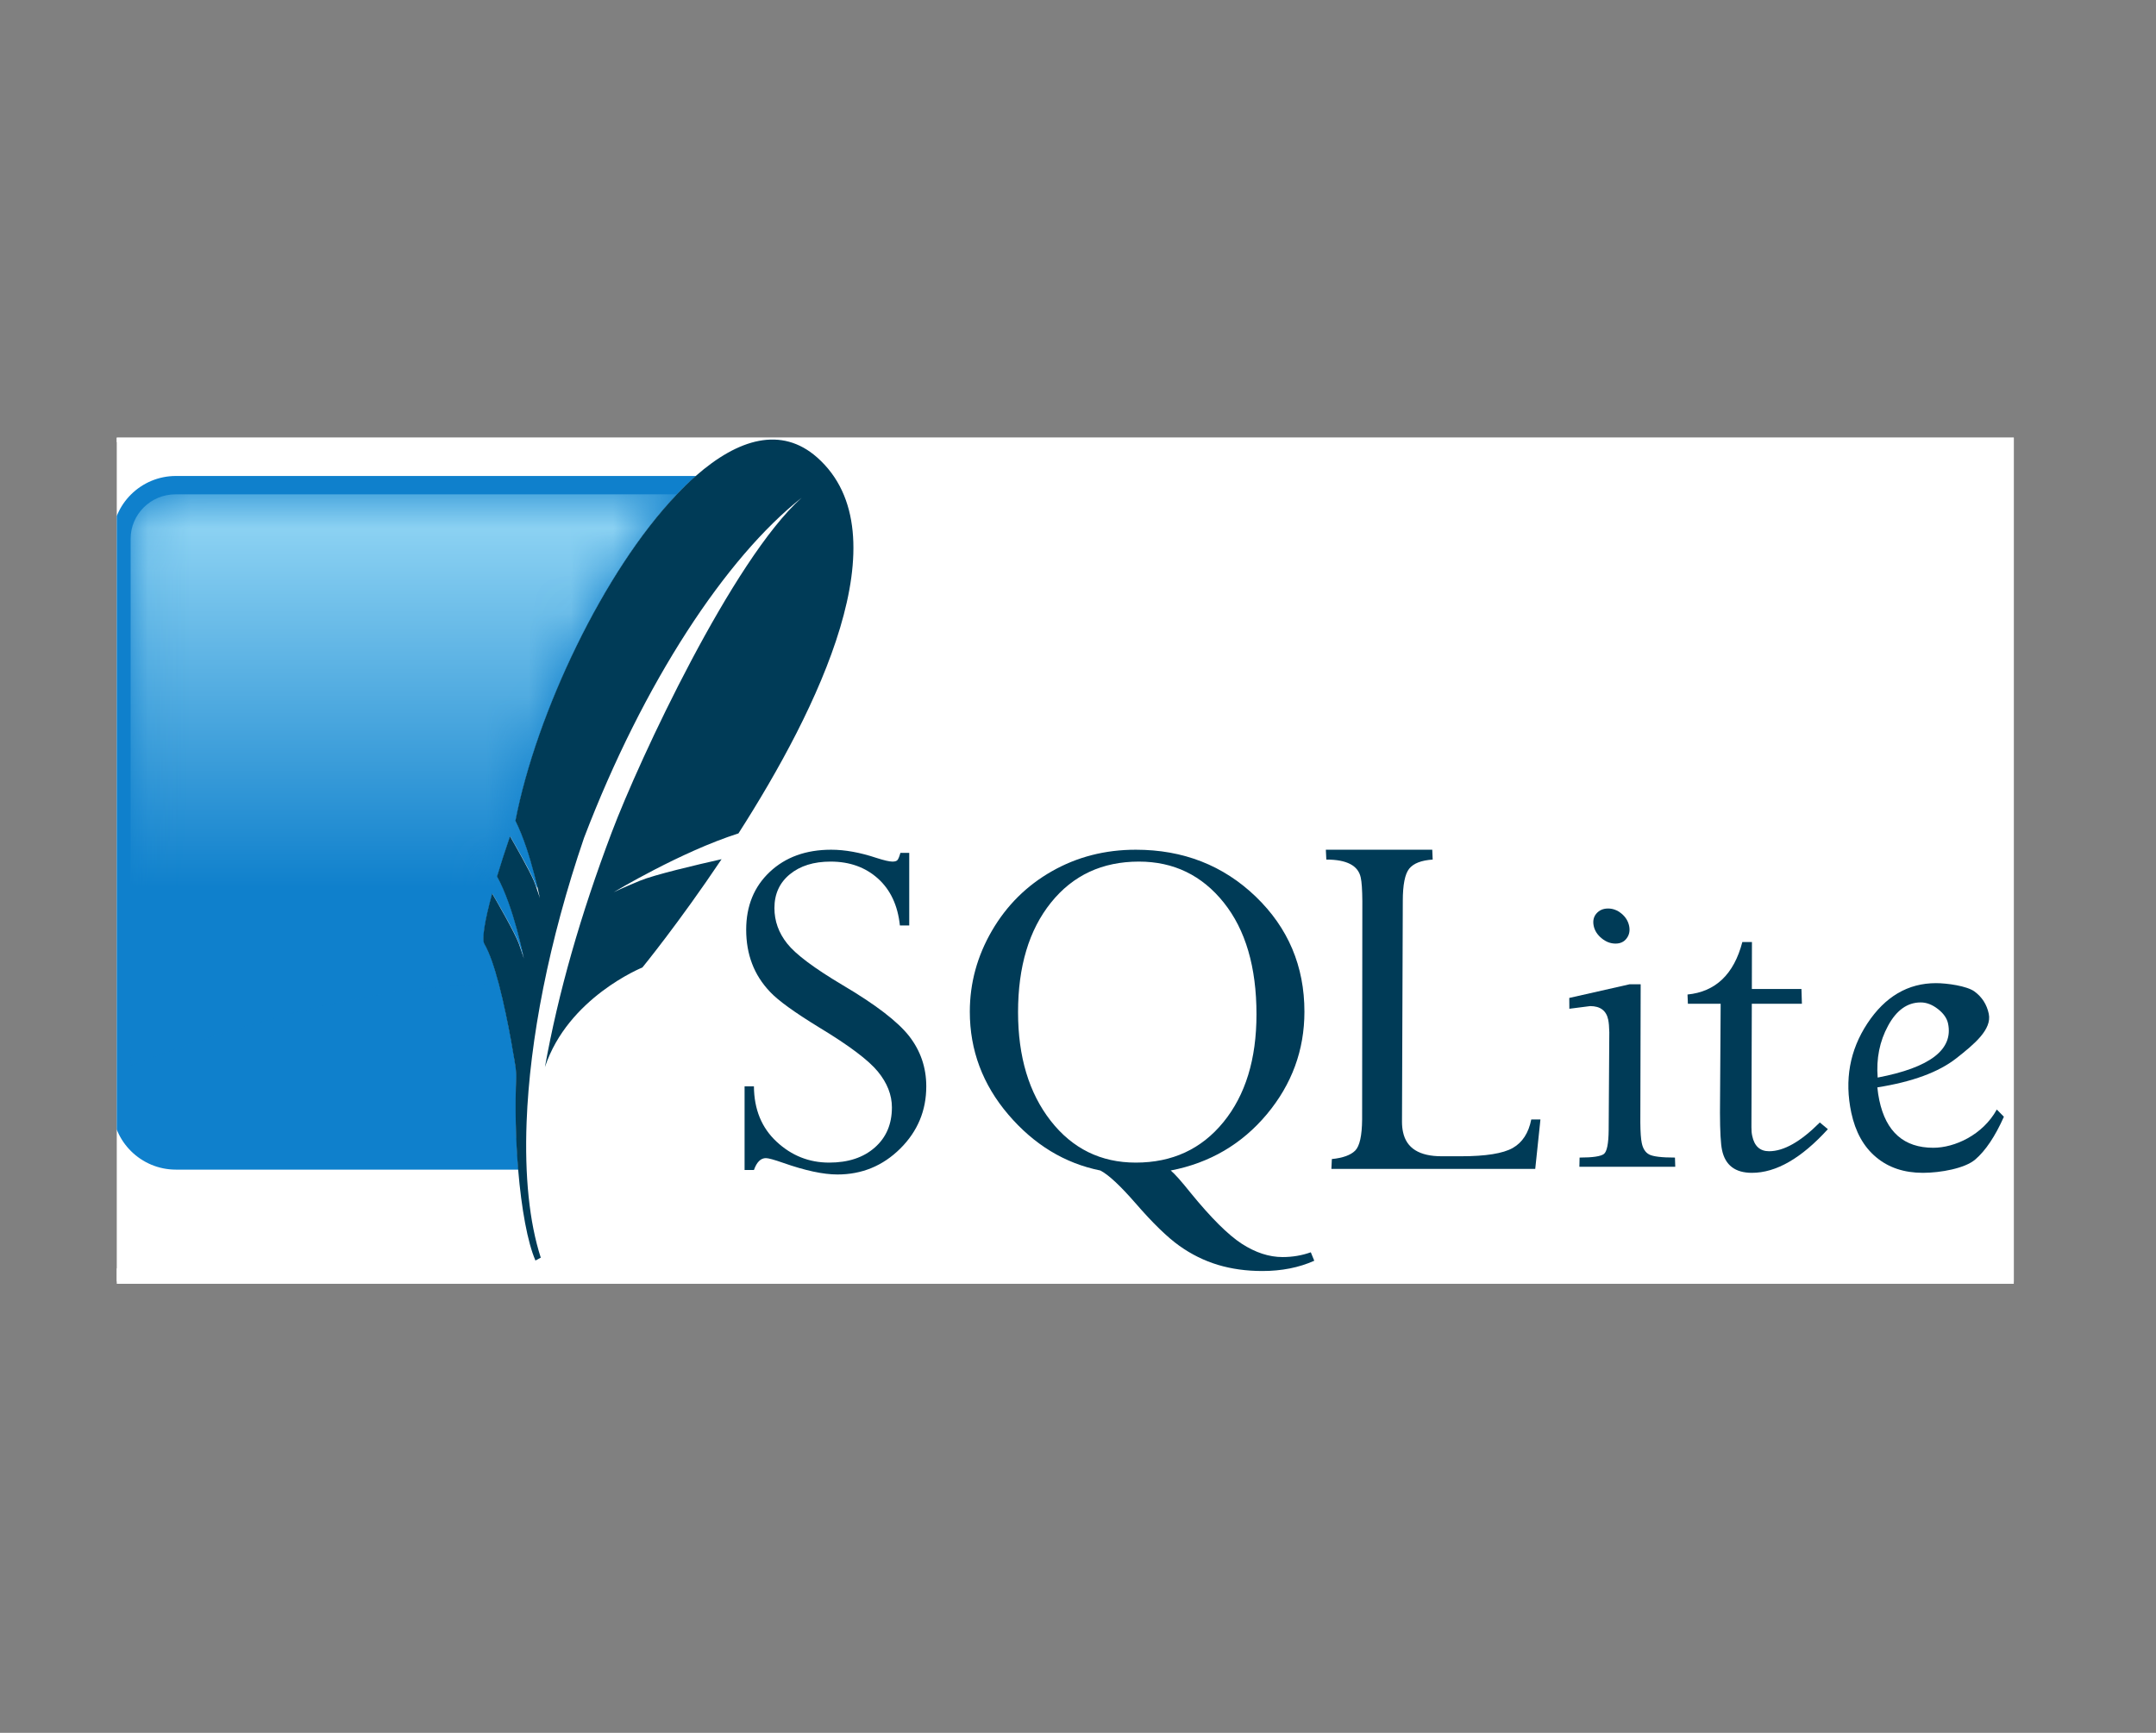
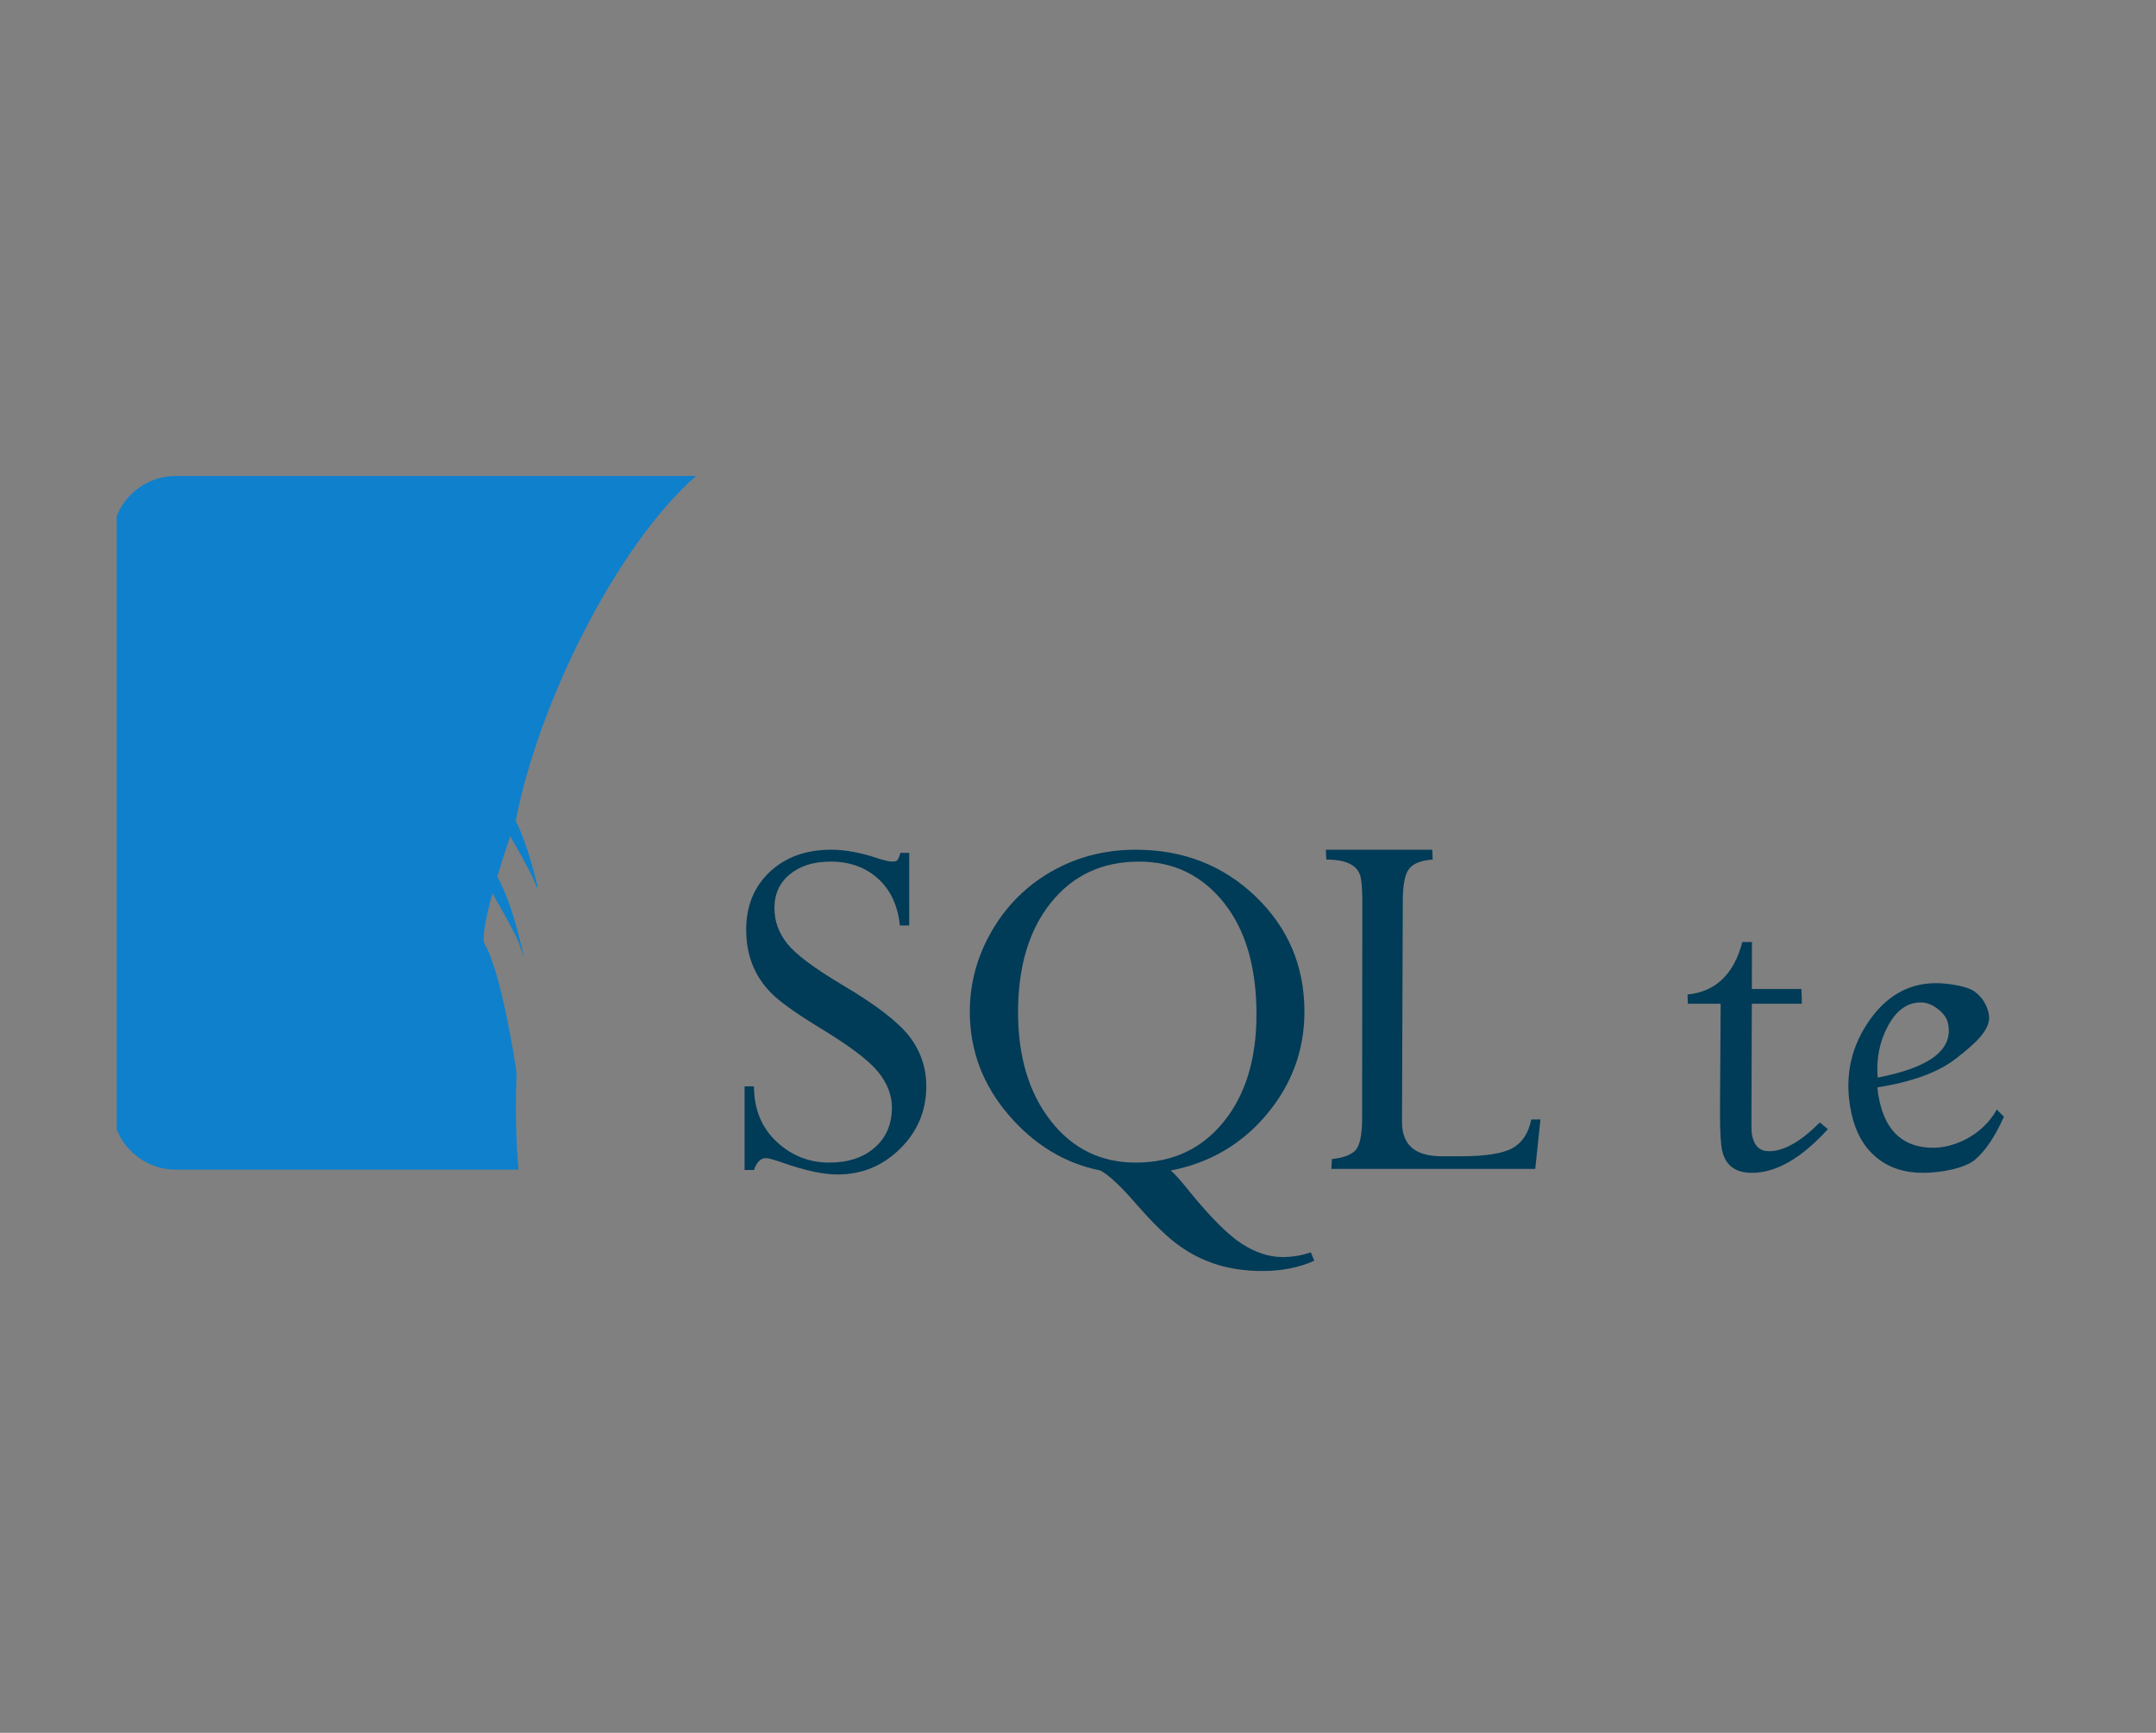
<svg xmlns="http://www.w3.org/2000/svg" width="51" height="41" viewBox="0 0 51 41" fill="none">
  <rect x="0" y="0" width="51" height="41" fill="#808080" stroke="none" />
  <g clip-path="url(#clip0_5714_13893)">
-     <path d="M47.704 10.148H2.355V30.323H47.704V10.148Z" fill="white" stroke="white" stroke-width="0.625" stroke-linecap="round" stroke-linejoin="round" />
    <path d="M12.219 25.45C12.21 25.34 12.204 25.268 12.204 25.268C12.204 25.268 11.866 23.008 11.463 22.334C11.4 22.227 11.47 21.788 11.648 21.138C11.752 21.316 12.191 22.078 12.279 22.323C12.378 22.601 12.399 22.68 12.399 22.68C12.399 22.68 12.158 21.453 11.764 20.738C11.85 20.448 11.954 20.128 12.07 19.786C12.22 20.046 12.578 20.676 12.657 20.894C12.673 20.939 12.687 20.977 12.698 21.012C12.702 20.991 12.706 20.97 12.71 20.949C12.62 20.569 12.442 19.908 12.199 19.419C12.738 16.638 14.578 12.92 16.465 11.262H4.16C3.335 11.262 2.66 11.93 2.66 12.747V26.189C2.66 27.006 3.335 27.674 4.16 27.674H12.264C12.206 26.973 12.186 26.198 12.219 25.45Z" fill="#0F80CC" />
    <path d="M21.299 20.18H21.508V21.897H21.287C21.237 21.422 21.063 21.052 20.767 20.786C20.471 20.52 20.098 20.386 19.649 20.386C19.249 20.386 18.928 20.486 18.684 20.686C18.441 20.885 18.319 21.152 18.319 21.485C18.319 21.793 18.42 22.074 18.622 22.327C18.823 22.581 19.26 22.908 19.932 23.308C20.714 23.77 21.239 24.173 21.508 24.518C21.776 24.864 21.911 25.259 21.911 25.704C21.911 26.278 21.706 26.769 21.295 27.177C20.883 27.585 20.388 27.789 19.809 27.789C19.474 27.789 19.046 27.697 18.526 27.514C18.312 27.439 18.176 27.402 18.117 27.402C17.995 27.402 17.901 27.495 17.834 27.683H17.613V25.704H17.834C17.838 26.249 18.017 26.686 18.372 27.015C18.726 27.344 19.14 27.508 19.613 27.508C20.062 27.508 20.422 27.39 20.692 27.152C20.963 26.915 21.098 26.598 21.098 26.202C21.098 25.907 20.987 25.624 20.765 25.353C20.543 25.082 20.078 24.733 19.371 24.306C18.795 23.953 18.411 23.676 18.218 23.471C18.024 23.267 17.882 23.044 17.79 22.8C17.697 22.557 17.651 22.289 17.651 21.998C17.651 21.436 17.837 20.98 18.209 20.63C18.581 20.28 19.065 20.105 19.661 20.105C19.989 20.105 20.346 20.17 20.733 20.299C20.913 20.357 21.039 20.386 21.11 20.386C21.169 20.386 21.209 20.374 21.23 20.349C21.251 20.324 21.274 20.268 21.299 20.18Z" fill="#003B57" />
    <path d="M29.722 24C29.722 22.881 29.463 21.999 28.947 21.354C28.43 20.709 27.762 20.386 26.942 20.386C26.073 20.386 25.379 20.71 24.86 21.357C24.341 22.004 24.082 22.868 24.082 23.95C24.082 25.003 24.34 25.86 24.854 26.519C25.369 27.178 26.04 27.508 26.867 27.508C27.729 27.508 28.419 27.189 28.94 26.55C29.461 25.911 29.722 25.061 29.722 24ZM31.007 29.63L31.089 29.83C30.728 29.992 30.318 30.073 29.86 30.073C29.482 30.073 29.131 30.024 28.808 29.927C28.485 29.829 28.181 29.679 27.898 29.477C27.614 29.275 27.268 28.939 26.861 28.469C26.499 28.053 26.222 27.795 26.029 27.695C25.185 27.525 24.459 27.083 23.852 26.372C23.245 25.661 22.941 24.849 22.941 23.938C22.941 23.259 23.116 22.621 23.464 22.022C23.813 21.422 24.286 20.953 24.883 20.614C25.479 20.275 26.14 20.105 26.867 20.105C27.989 20.105 28.934 20.475 29.703 21.213C30.471 21.952 30.856 22.86 30.856 23.938C30.856 24.845 30.56 25.653 29.968 26.363C29.375 27.072 28.617 27.516 27.693 27.695C27.781 27.765 27.939 27.942 28.166 28.226C28.648 28.817 29.051 29.218 29.374 29.428C29.698 29.637 30.019 29.743 30.339 29.743C30.574 29.743 30.797 29.705 31.007 29.63Z" fill="#003B57" />
    <path d="M36.439 26.487L36.316 27.657H31.494L31.505 27.424C31.766 27.398 31.949 27.331 32.056 27.225C32.163 27.118 32.217 26.873 32.221 26.487L32.226 21.32C32.224 21.051 32.211 20.865 32.188 20.763C32.128 20.479 31.857 20.338 31.374 20.338L31.363 20.105H33.88L33.89 20.338C33.621 20.356 33.438 20.427 33.335 20.553C33.233 20.68 33.183 20.936 33.183 21.32L33.164 26.541C33.164 26.63 33.172 26.712 33.189 26.787C33.27 27.168 33.575 27.358 34.103 27.358H34.558C35.146 27.358 35.554 27.292 35.784 27.162C36.013 27.032 36.159 26.806 36.222 26.487H36.439Z" fill="#003B57" />
-     <path d="M38.04 21.496C38.154 21.496 38.258 21.536 38.355 21.615C38.451 21.694 38.513 21.792 38.537 21.908C38.56 22.02 38.541 22.118 38.479 22.201C38.417 22.285 38.329 22.326 38.216 22.326C38.098 22.326 37.988 22.285 37.887 22.201C37.785 22.118 37.723 22.02 37.699 21.908C37.675 21.792 37.695 21.694 37.763 21.615C37.831 21.536 37.922 21.496 38.04 21.496ZM38.81 23.288L38.802 26.558C38.804 26.787 38.815 26.949 38.836 27.045C38.863 27.178 38.922 27.269 39.012 27.316C39.103 27.364 39.306 27.389 39.621 27.389L39.628 27.607H37.36L37.365 27.389C37.676 27.389 37.867 27.36 37.94 27.304C38.012 27.248 38.05 27.06 38.053 26.739L38.068 24.424C38.065 24.297 38.057 24.198 38.042 24.127C37.998 23.913 37.855 23.805 37.615 23.805L37.123 23.868L37.121 23.612L38.551 23.288H38.81Z" fill="#003B57" />
    <path d="M42.613 23.4L42.624 23.749H41.439L41.43 26.67C41.43 26.749 41.435 26.818 41.449 26.877C41.499 27.118 41.633 27.239 41.847 27.239C42.197 27.239 42.595 27.012 43.048 26.558L43.238 26.717C42.611 27.406 42.013 27.75 41.441 27.75C41.047 27.75 40.811 27.571 40.735 27.213C40.703 27.064 40.687 26.768 40.686 26.327L40.702 23.749H39.927L39.918 23.531C40.583 23.465 41.016 23.051 41.215 22.289H41.442L41.44 23.4H42.613Z" fill="#003B57" />
    <path d="M44.416 25.496C45.656 25.259 46.21 24.833 46.081 24.217C46.054 24.092 45.974 23.977 45.841 23.874C45.707 23.77 45.572 23.718 45.434 23.718C45.119 23.718 44.861 23.902 44.662 24.27C44.462 24.638 44.381 25.047 44.416 25.496ZM44.409 25.728C44.42 25.836 44.434 25.938 44.455 26.033C44.613 26.782 45.039 27.157 45.732 27.157C46.236 27.157 46.903 26.855 47.234 26.252L47.402 26.423C47.194 26.889 46.968 27.226 46.724 27.435C46.481 27.645 45.902 27.75 45.486 27.75C45.041 27.75 44.671 27.626 44.377 27.378C44.082 27.131 43.889 26.78 43.792 26.327C43.628 25.552 43.755 24.849 44.173 24.214C44.592 23.58 45.133 23.262 45.796 23.262C46.057 23.262 46.526 23.328 46.706 23.459C46.884 23.59 46.997 23.765 47.044 23.986C47.123 24.357 46.7 24.707 46.279 25.038C45.858 25.369 45.233 25.598 44.409 25.728Z" fill="#003B57" />
    <mask id="mask0_5714_13893" style="mask-type:luminance" maskUnits="userSpaceOnUse" x="3" y="11" width="14" height="15">
-       <path d="M11.64 21.139C11.744 21.317 12.183 22.079 12.271 22.324C12.371 22.602 12.391 22.681 12.391 22.681C12.391 22.681 12.151 21.454 11.756 20.738C11.842 20.449 11.946 20.129 12.063 19.787C12.2 20.025 12.511 20.571 12.623 20.83C12.627 20.781 12.631 20.732 12.636 20.684C12.536 20.305 12.385 19.809 12.191 19.42C12.688 16.859 14.287 13.506 16.01 11.696H4.152C3.566 11.696 3.09 12.168 3.09 12.748V25.209C5.775 24.188 9.014 23.255 11.801 23.295C11.697 22.899 11.579 22.542 11.456 22.335C11.392 22.228 11.463 21.789 11.64 21.139Z" fill="white" />
-     </mask>
+       </mask>
    <g mask="url(#mask0_5714_13893)">
      <path d="M11.64 21.139C11.744 21.317 12.183 22.079 12.271 22.324C12.371 22.602 12.391 22.681 12.391 22.681C12.391 22.681 12.151 21.454 11.756 20.738C11.842 20.449 11.946 20.129 12.063 19.787C12.2 20.025 12.511 20.571 12.623 20.83C12.627 20.781 12.631 20.732 12.636 20.684C12.536 20.305 12.385 19.809 12.191 19.42C12.688 16.859 14.287 13.506 16.01 11.696H4.152C3.566 11.696 3.09 12.168 3.09 12.748V25.209C5.775 24.188 9.014 23.255 11.801 23.295C11.697 22.899 11.579 22.542 11.456 22.335C11.392 22.228 11.463 21.789 11.64 21.139Z" fill="url(#paint0_linear_5714_13893)" />
    </g>
-     <path d="M19.328 10.822C18.485 10.078 17.465 10.377 16.458 11.262C16.308 11.394 16.159 11.54 16.011 11.696C14.288 13.506 12.689 16.859 12.192 19.42C12.386 19.809 12.537 20.305 12.636 20.684C12.662 20.781 12.685 20.872 12.703 20.95C12.747 21.133 12.771 21.253 12.771 21.253C12.771 21.253 12.755 21.195 12.692 21.013C12.68 20.978 12.666 20.94 12.65 20.895C12.644 20.876 12.634 20.854 12.624 20.83C12.511 20.571 12.201 20.025 12.064 19.787C11.947 20.129 11.843 20.449 11.757 20.738C12.152 21.454 12.392 22.68 12.392 22.68C12.392 22.68 12.371 22.601 12.272 22.324C12.184 22.078 11.745 21.317 11.641 21.139C11.464 21.789 11.393 22.228 11.457 22.335C11.58 22.542 11.698 22.899 11.802 23.294C12.035 24.185 12.198 25.269 12.198 25.269C12.198 25.269 12.203 25.34 12.212 25.451C12.179 26.199 12.199 26.974 12.257 27.674C12.335 28.602 12.48 29.399 12.666 29.825L12.792 29.757C12.52 28.917 12.409 27.816 12.457 26.546C12.531 24.605 12.982 22.265 13.815 19.825C15.222 16.142 17.175 13.188 18.963 11.777C17.334 13.234 15.129 17.951 14.469 19.698C13.73 21.654 13.206 23.49 12.89 25.249C13.435 23.6 15.196 22.891 15.196 22.891C15.196 22.891 16.059 21.836 17.069 20.329C16.464 20.465 15.471 20.699 15.139 20.838C14.648 21.041 14.516 21.111 14.516 21.111C14.516 21.111 16.105 20.153 17.468 19.719C19.342 16.794 21.385 12.64 19.328 10.822Z" fill="#003B57" />
  </g>
  <defs>
    <linearGradient id="paint0_linear_5714_13893" x1="9.55" y1="11.696" x2="9.55" y2="25.766" gradientUnits="userSpaceOnUse">
      <stop stop-color="#97D9F6" />
      <stop offset="0.662" stop-color="#0F80CC" />
      <stop offset="0.92" stop-color="#0F80CC" />
      <stop offset="1" stop-color="#0F80CC" />
    </linearGradient>
    <clipPath id="clip0_5714_13893">
      <rect width="44.874" height="20.02" fill="white" transform="translate(2.762 10.355)" />
    </clipPath>
  </defs>
</svg>